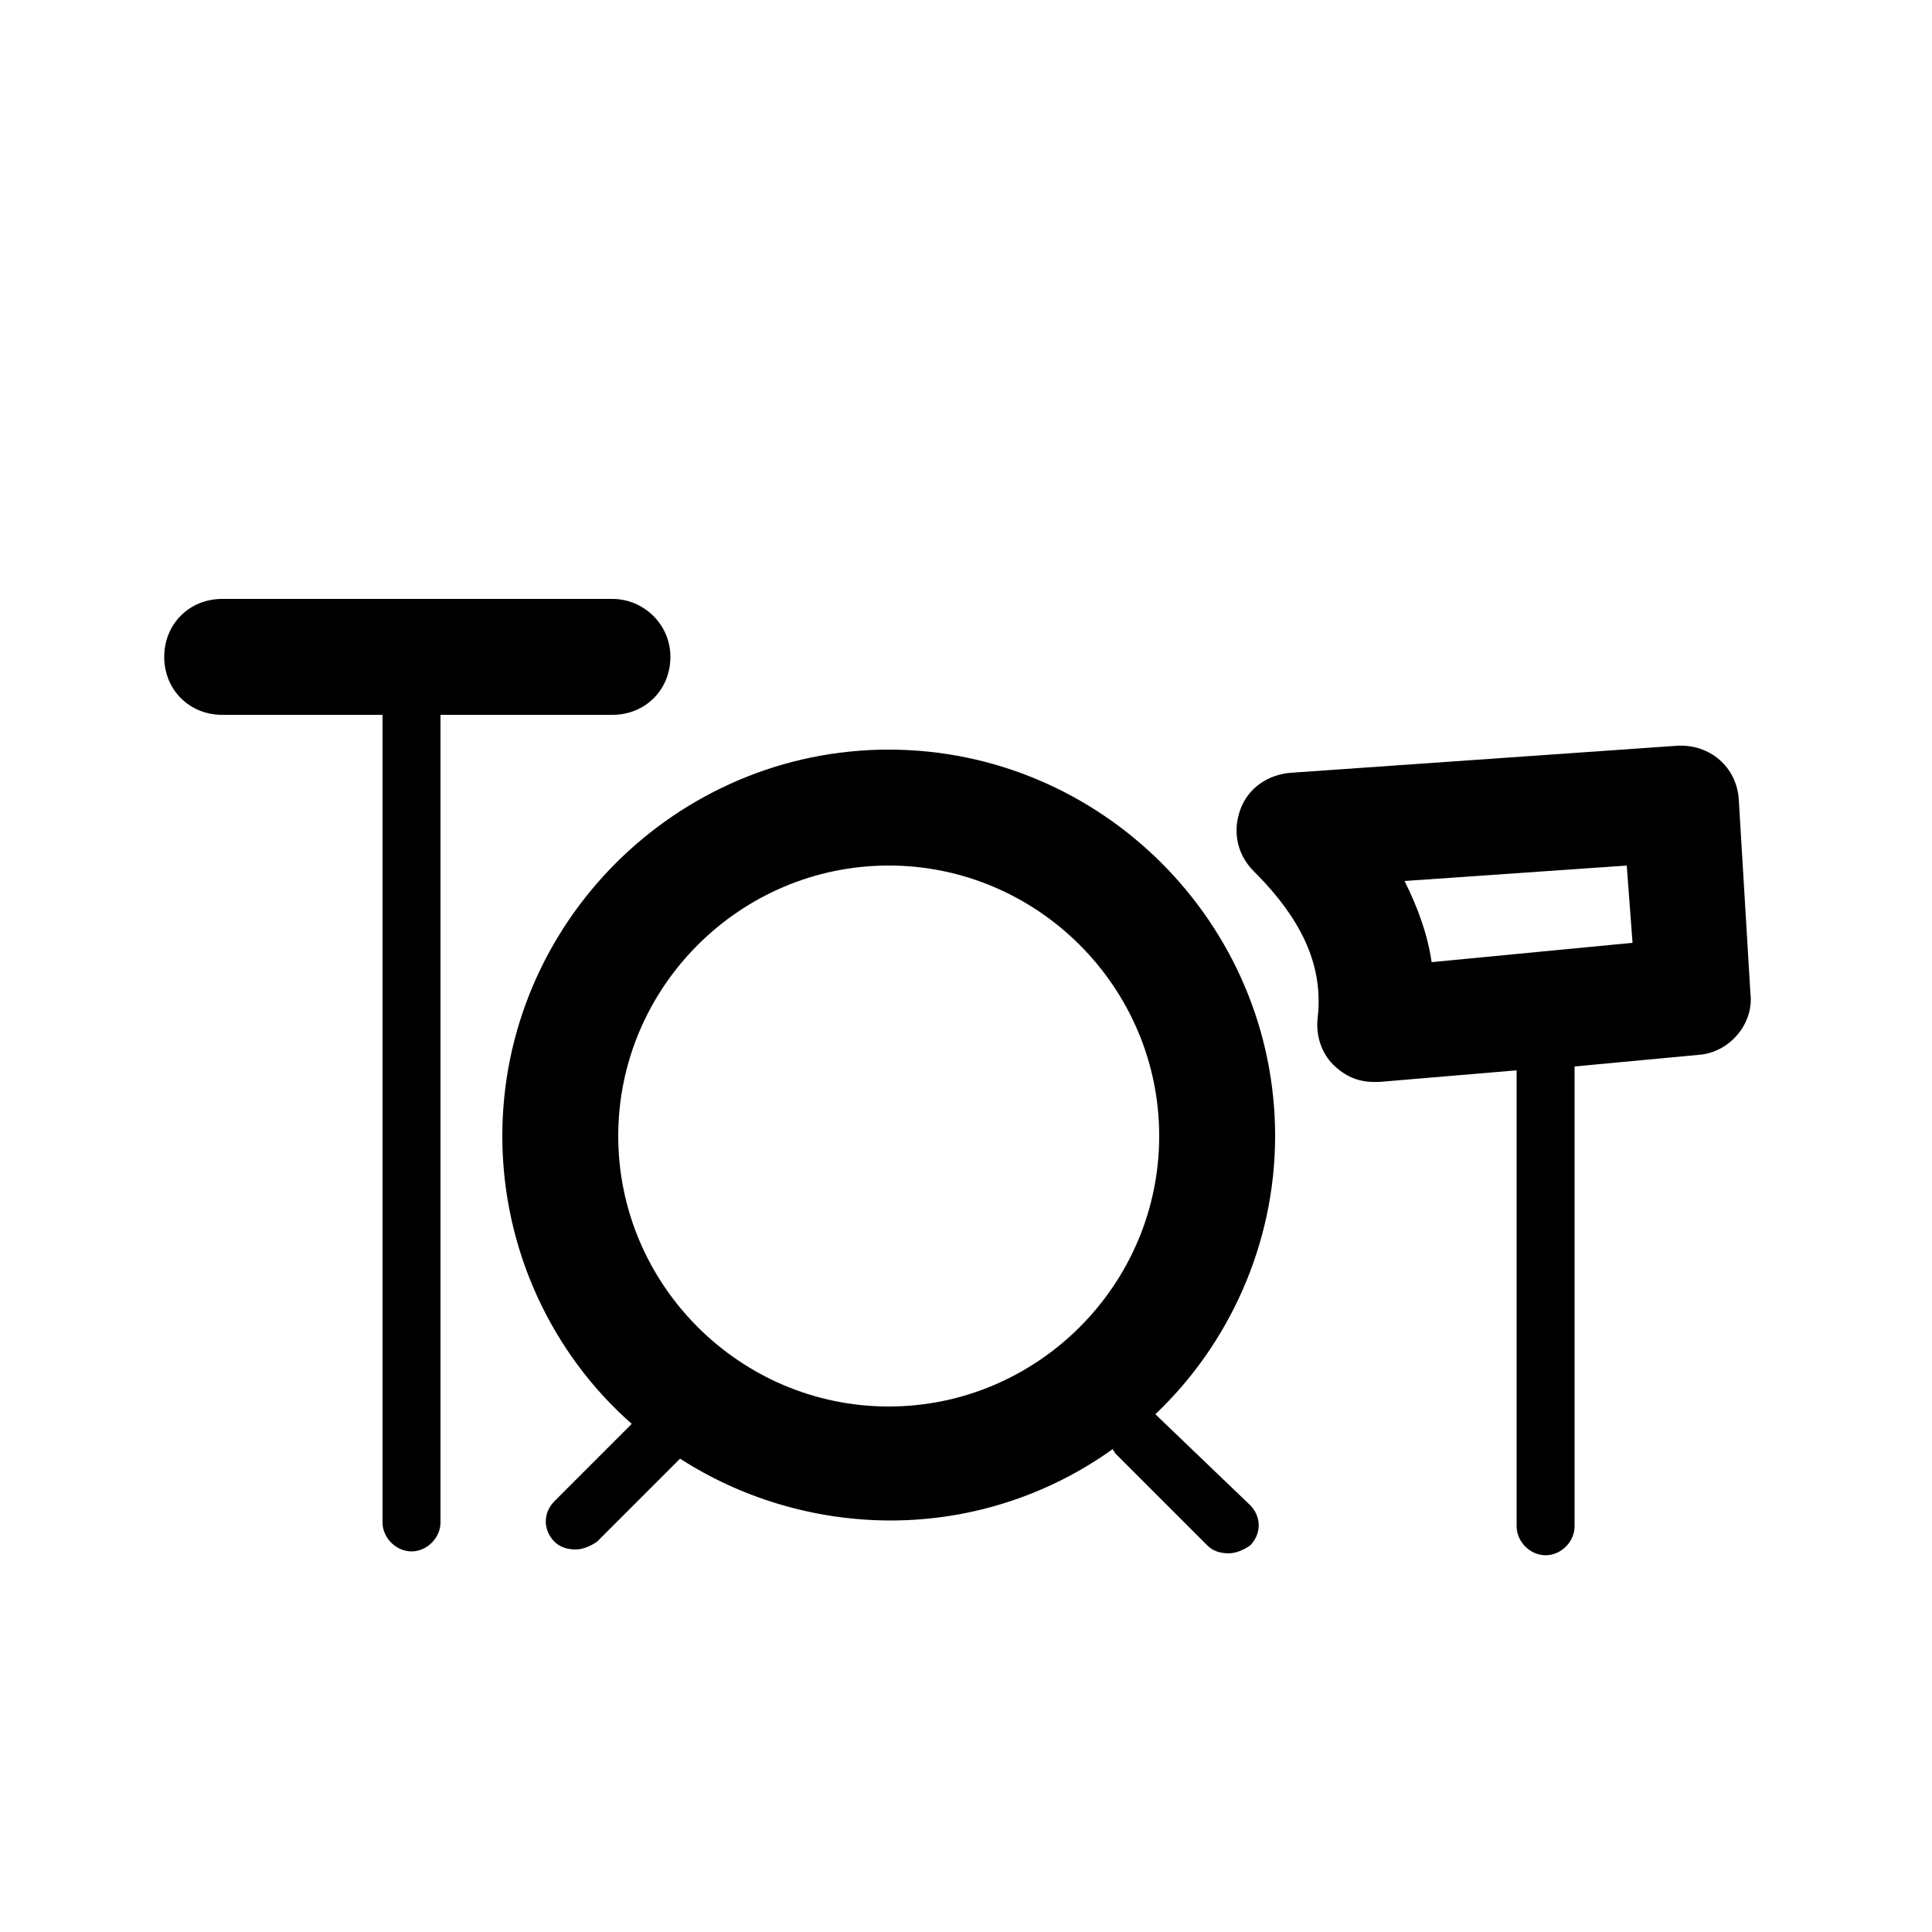
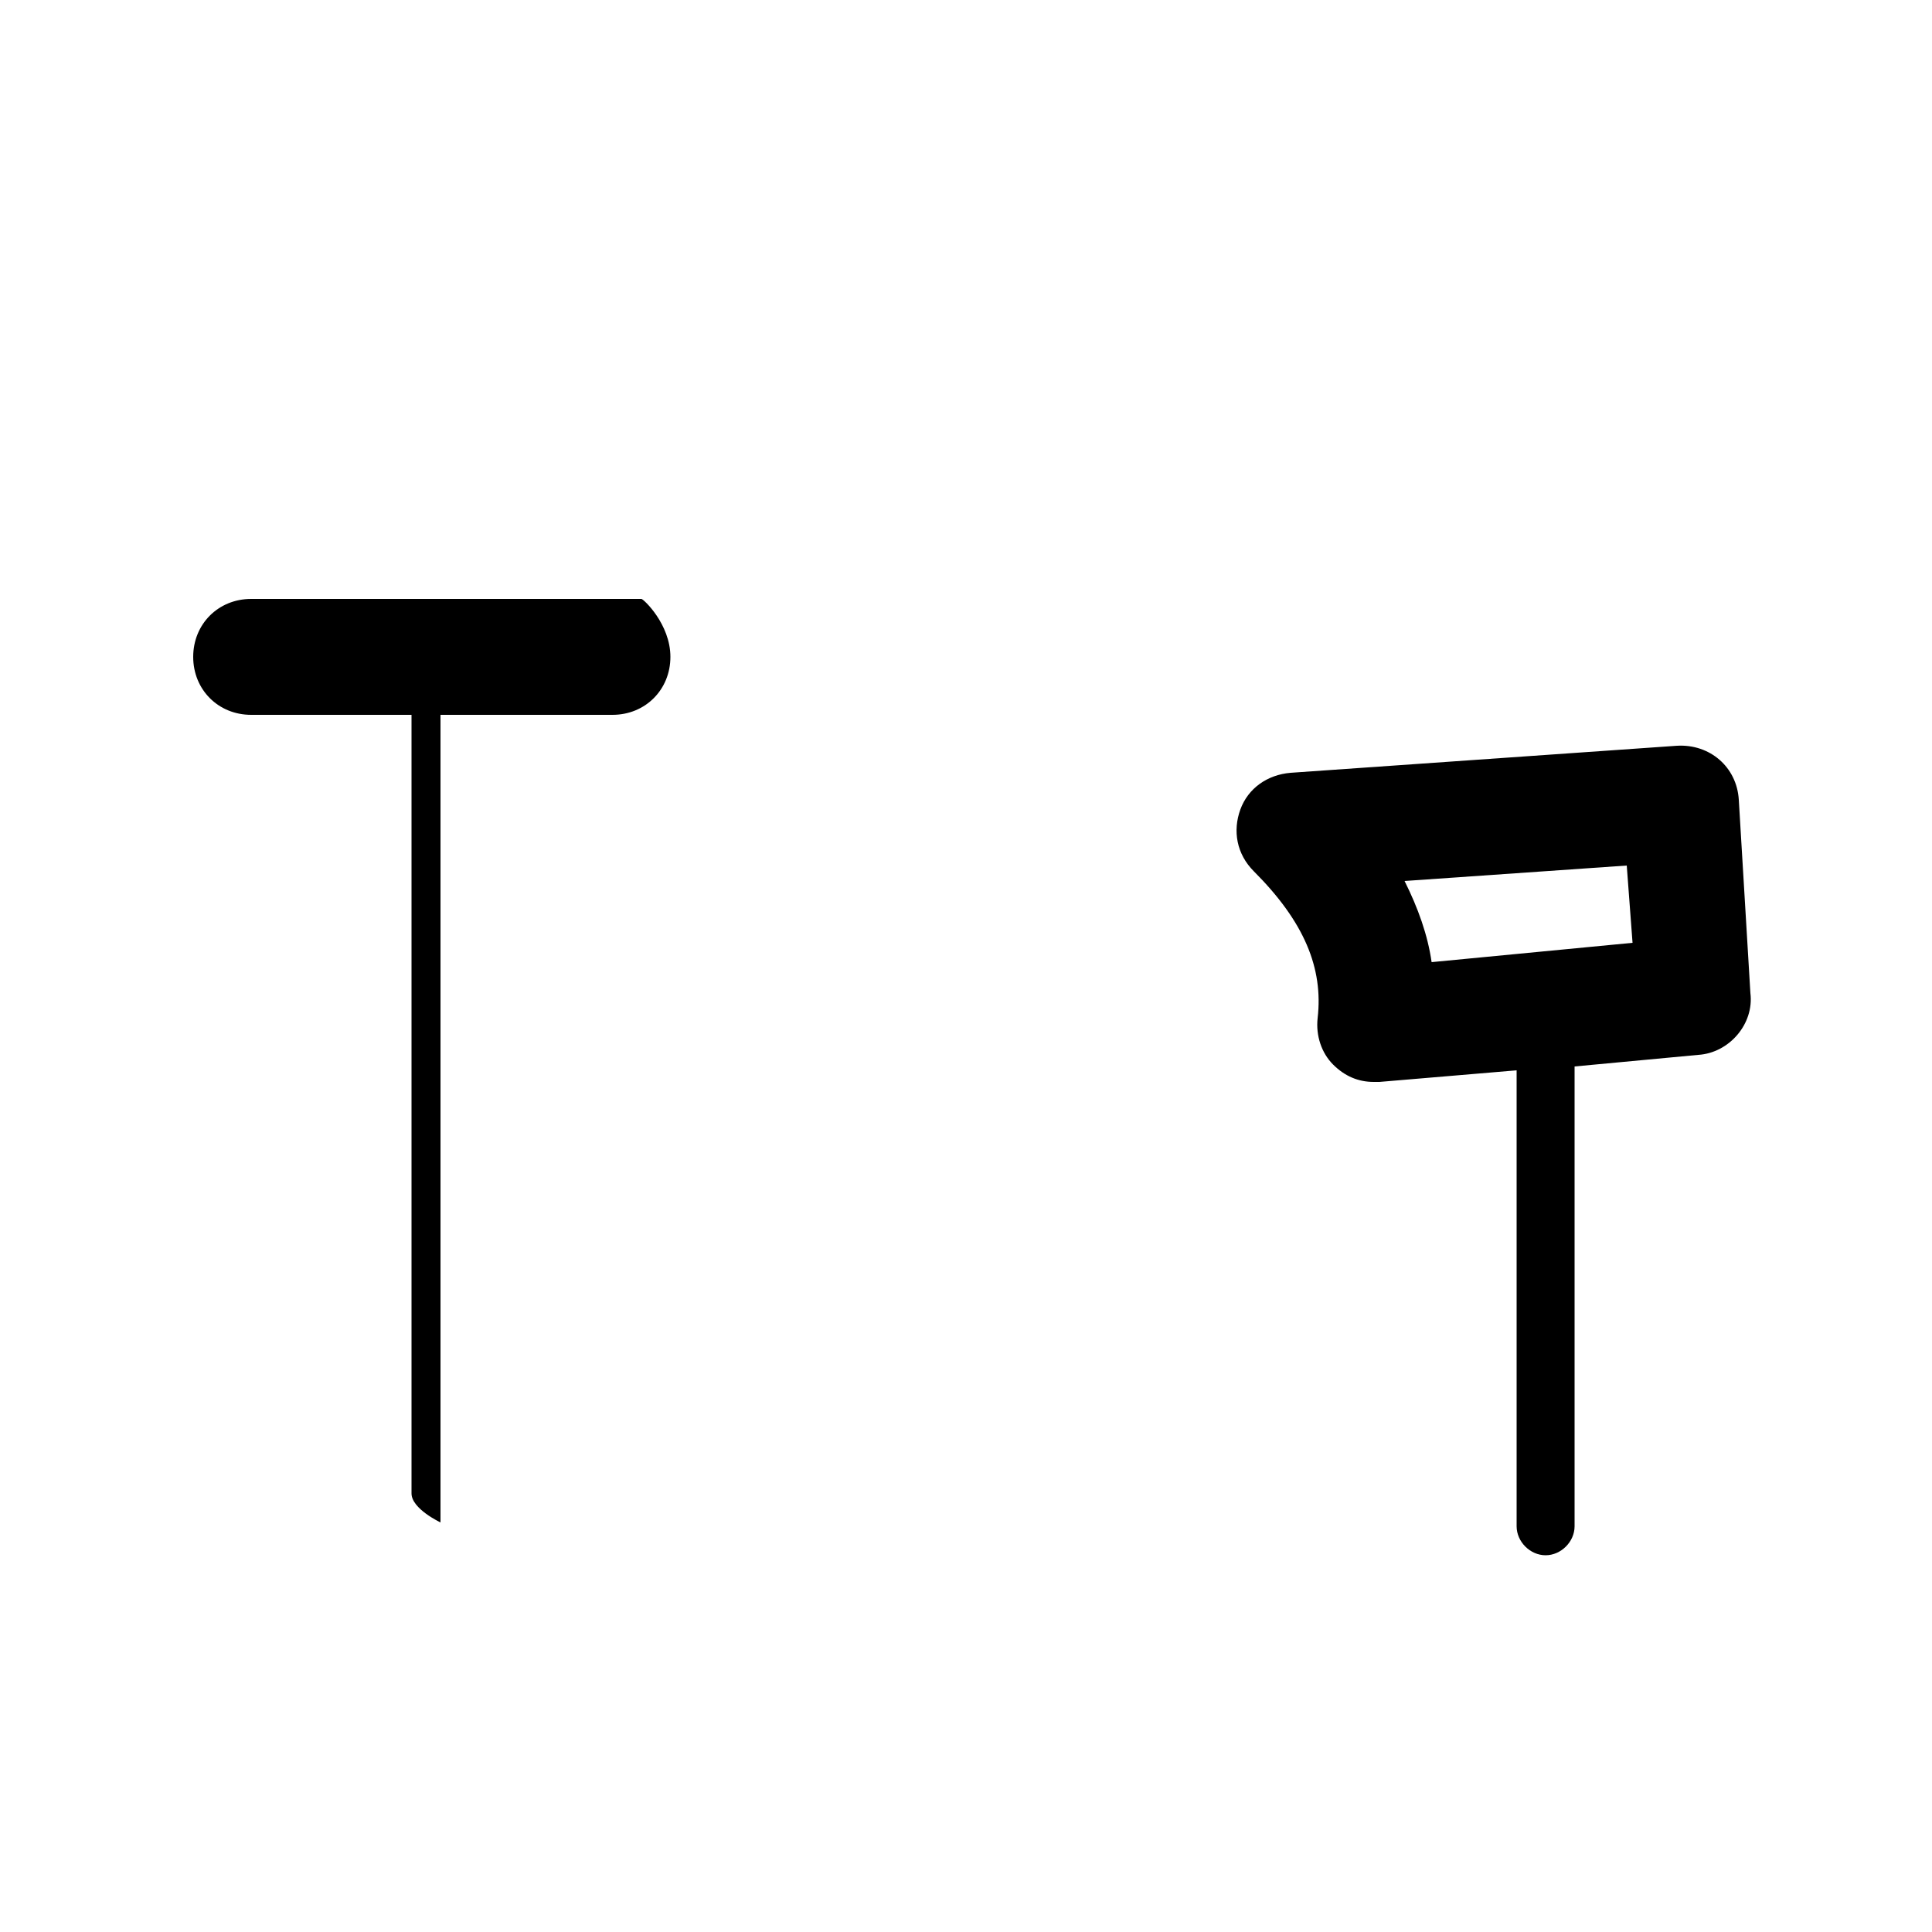
<svg xmlns="http://www.w3.org/2000/svg" version="1.1" x="0px" y="0px" viewBox="0 0 100 100" enable-background="new 0 0 100 100" xml:space="preserve">
  <g>
    <path d="M90,41.4c-0.1-1.7-1.5-2.9-3.2-2.8l-20,1.4c-1.2,0.1-2.2,0.8-2.6,1.9c-0.4,1.1-0.2,2.3,0.7,3.2c2.6,2.6,3.6,5,3.3,7.6   c-0.1,0.9,0.2,1.8,0.8,2.4c0.6,0.6,1.3,0.9,2.1,0.9c0.1,0,0.2,0,0.3,0l7.1-0.6V79c0,0.8,0.7,1.5,1.5,1.5s1.5-0.7,1.5-1.5V55.2   l6.4-0.6c1.6-0.1,2.9-1.6,2.7-3.2L90,41.4z M74.1,49.8c-0.2-1.4-0.7-2.8-1.4-4.2l11.5-0.8l0.3,4L74.1,49.8z" />
  </g>
  <g>
-     <path d="M59.8,73.2c3.8-3.6,6.2-8.8,6.2-14.4c0-11-9-20-20-20s-20,9-20,20c0,5.9,2.6,11.3,6.7,14.9l-4,4c-0.6,0.6-0.6,1.5,0,2.1   c0.3,0.3,0.7,0.4,1.1,0.4c0.4,0,0.8-0.2,1.1-0.4l4.3-4.3c3.1,2,6.9,3.2,10.9,3.2c4.3,0,8.3-1.4,11.5-3.7c0,0.1,0.1,0.1,0.1,0.2   l4.8,4.8c0.3,0.3,0.7,0.4,1.1,0.4s0.8-0.2,1.1-0.4c0.6-0.6,0.6-1.5,0-2.1L59.8,73.2z M46,72.8c-7.7,0-14-6.3-14-14   c0-7.7,6.3-14,14-14s14,6.3,14,14C60,66.5,53.7,72.8,46,72.8z" />
-   </g>
+     </g>
  <g>
-     <path d="M34.7,34c0,1.7-1.3,3-3,3h-8.9v41.8c0,0.8-0.7,1.5-1.5,1.5s-1.5-0.7-1.5-1.5V37h-8.3c-1.7,0-3-1.3-3-3c0-1.7,1.3-3,3-3   h20.2C33.3,31,34.7,32.3,34.7,34z" />
+     <path d="M34.7,34c0,1.7-1.3,3-3,3h-8.9v41.8s-1.5-0.7-1.5-1.5V37h-8.3c-1.7,0-3-1.3-3-3c0-1.7,1.3-3,3-3   h20.2C33.3,31,34.7,32.3,34.7,34z" />
  </g>
</svg>